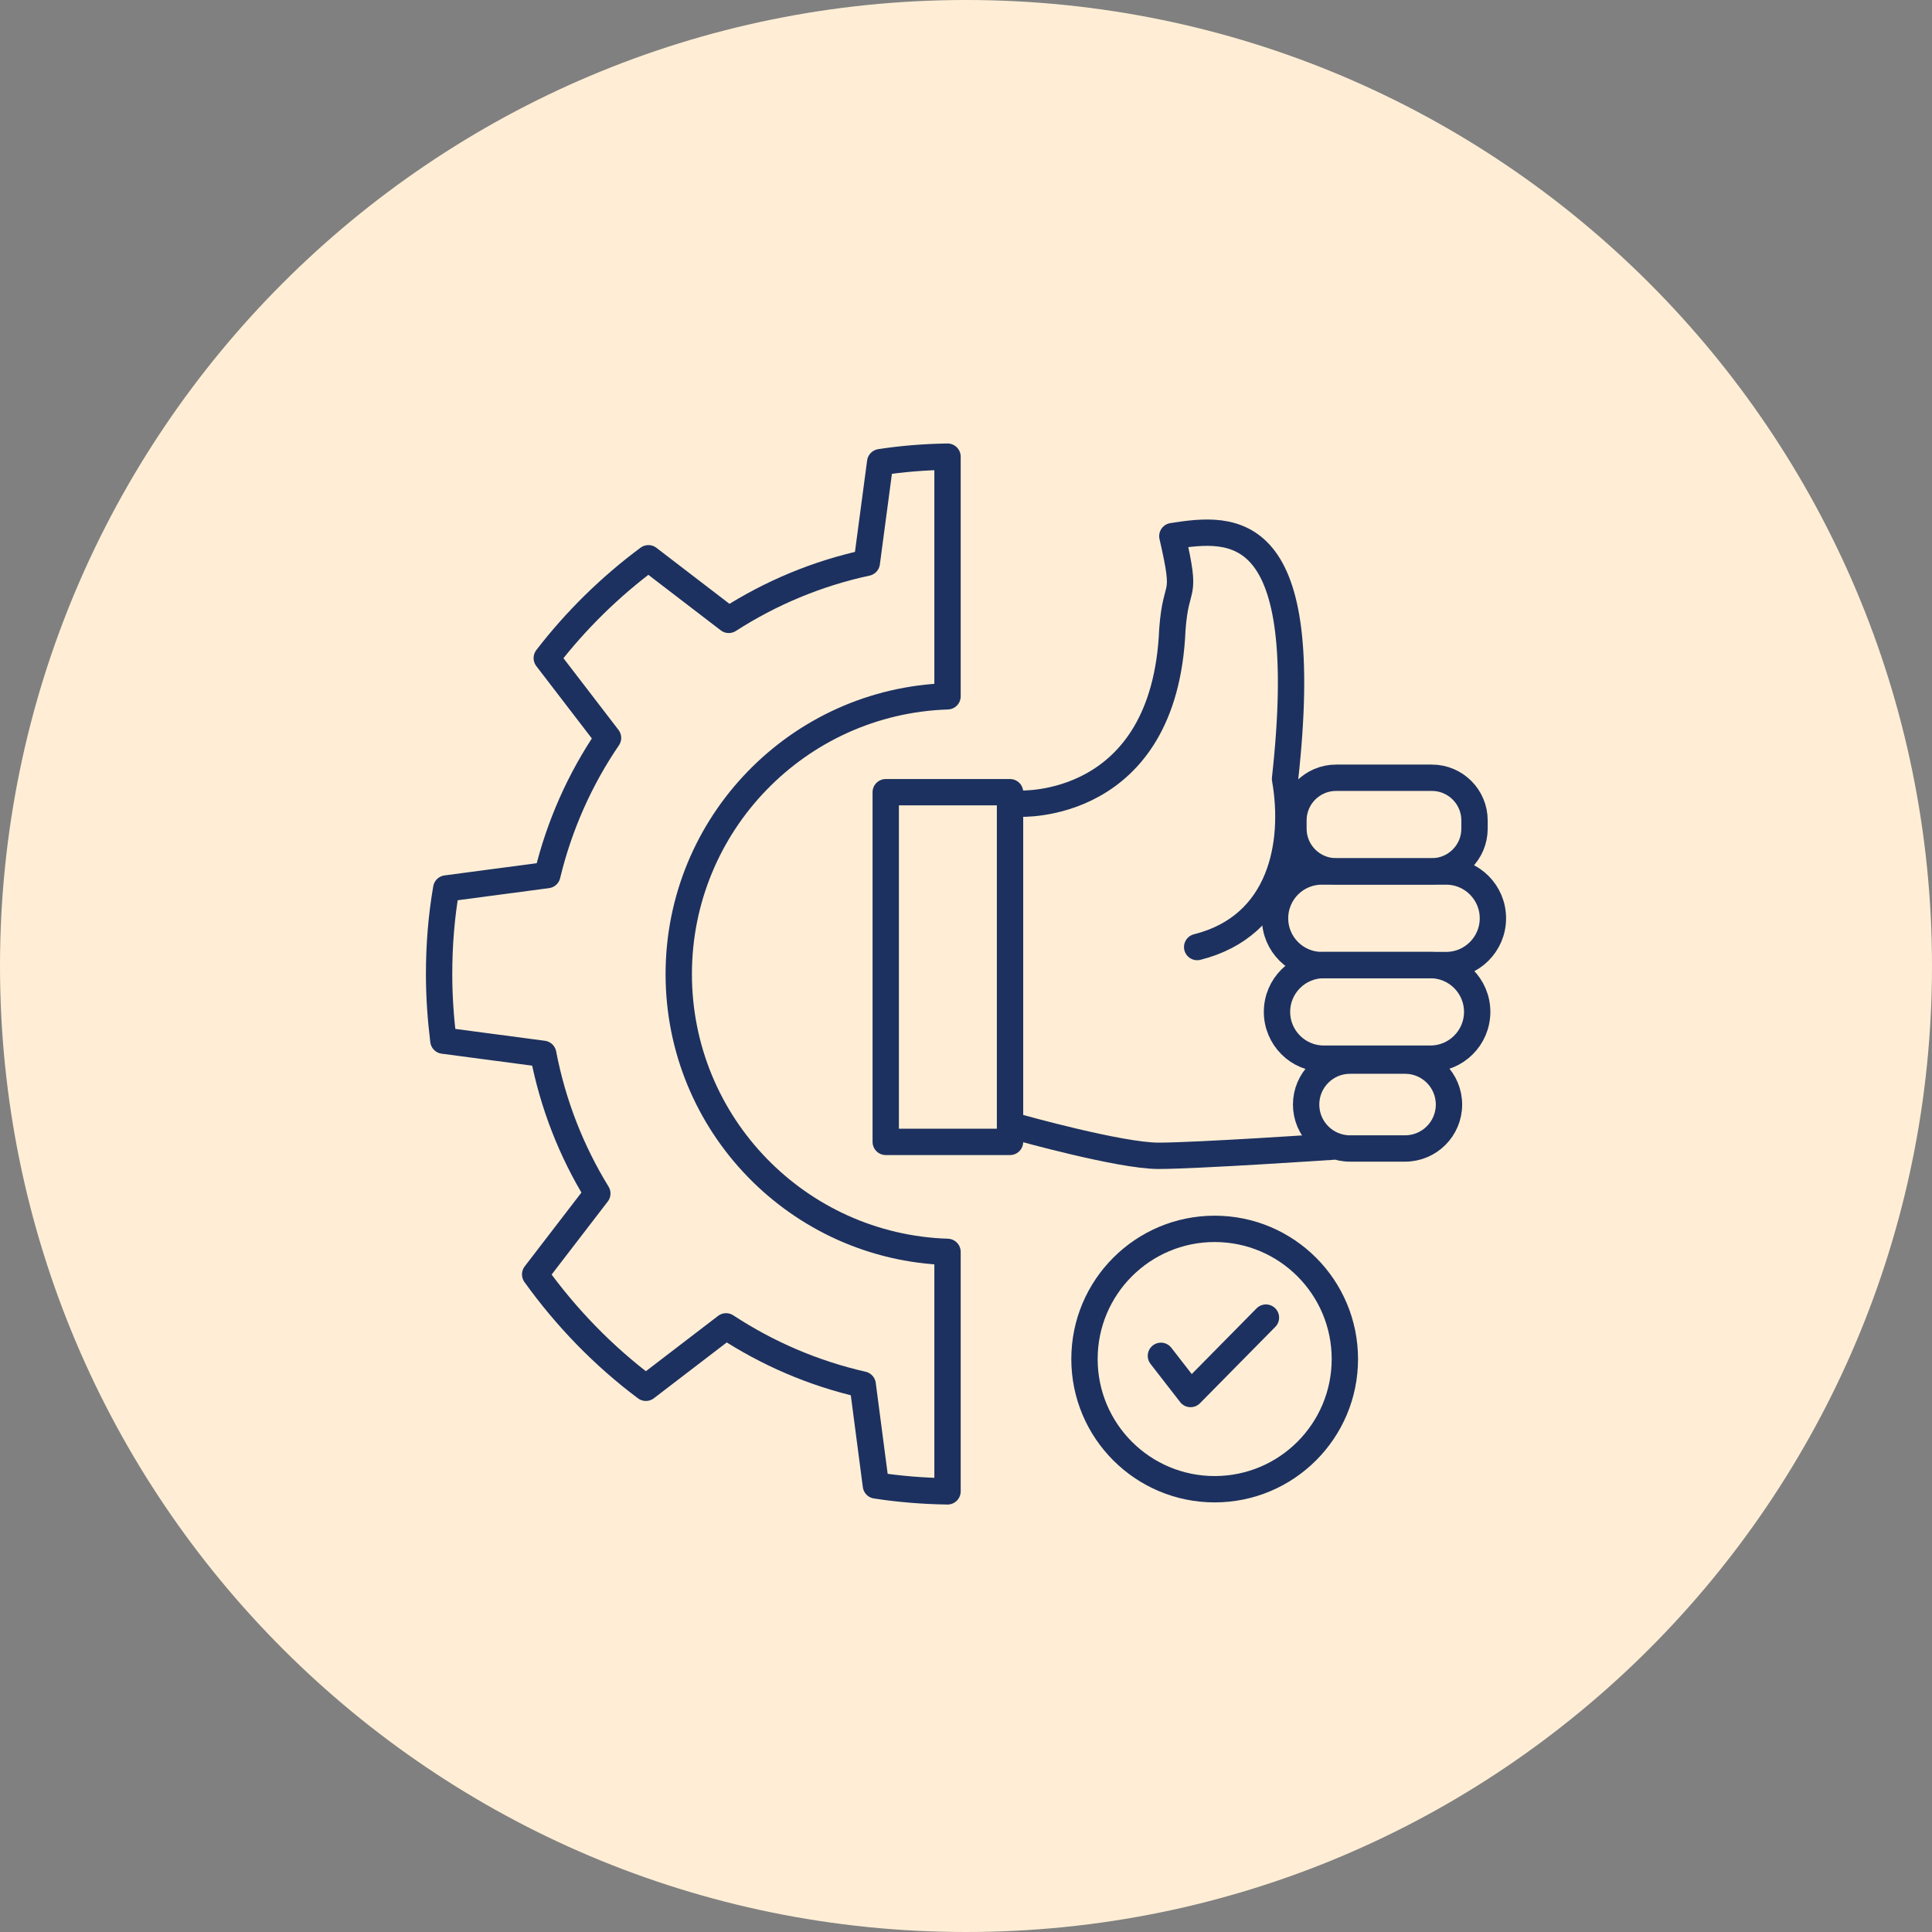
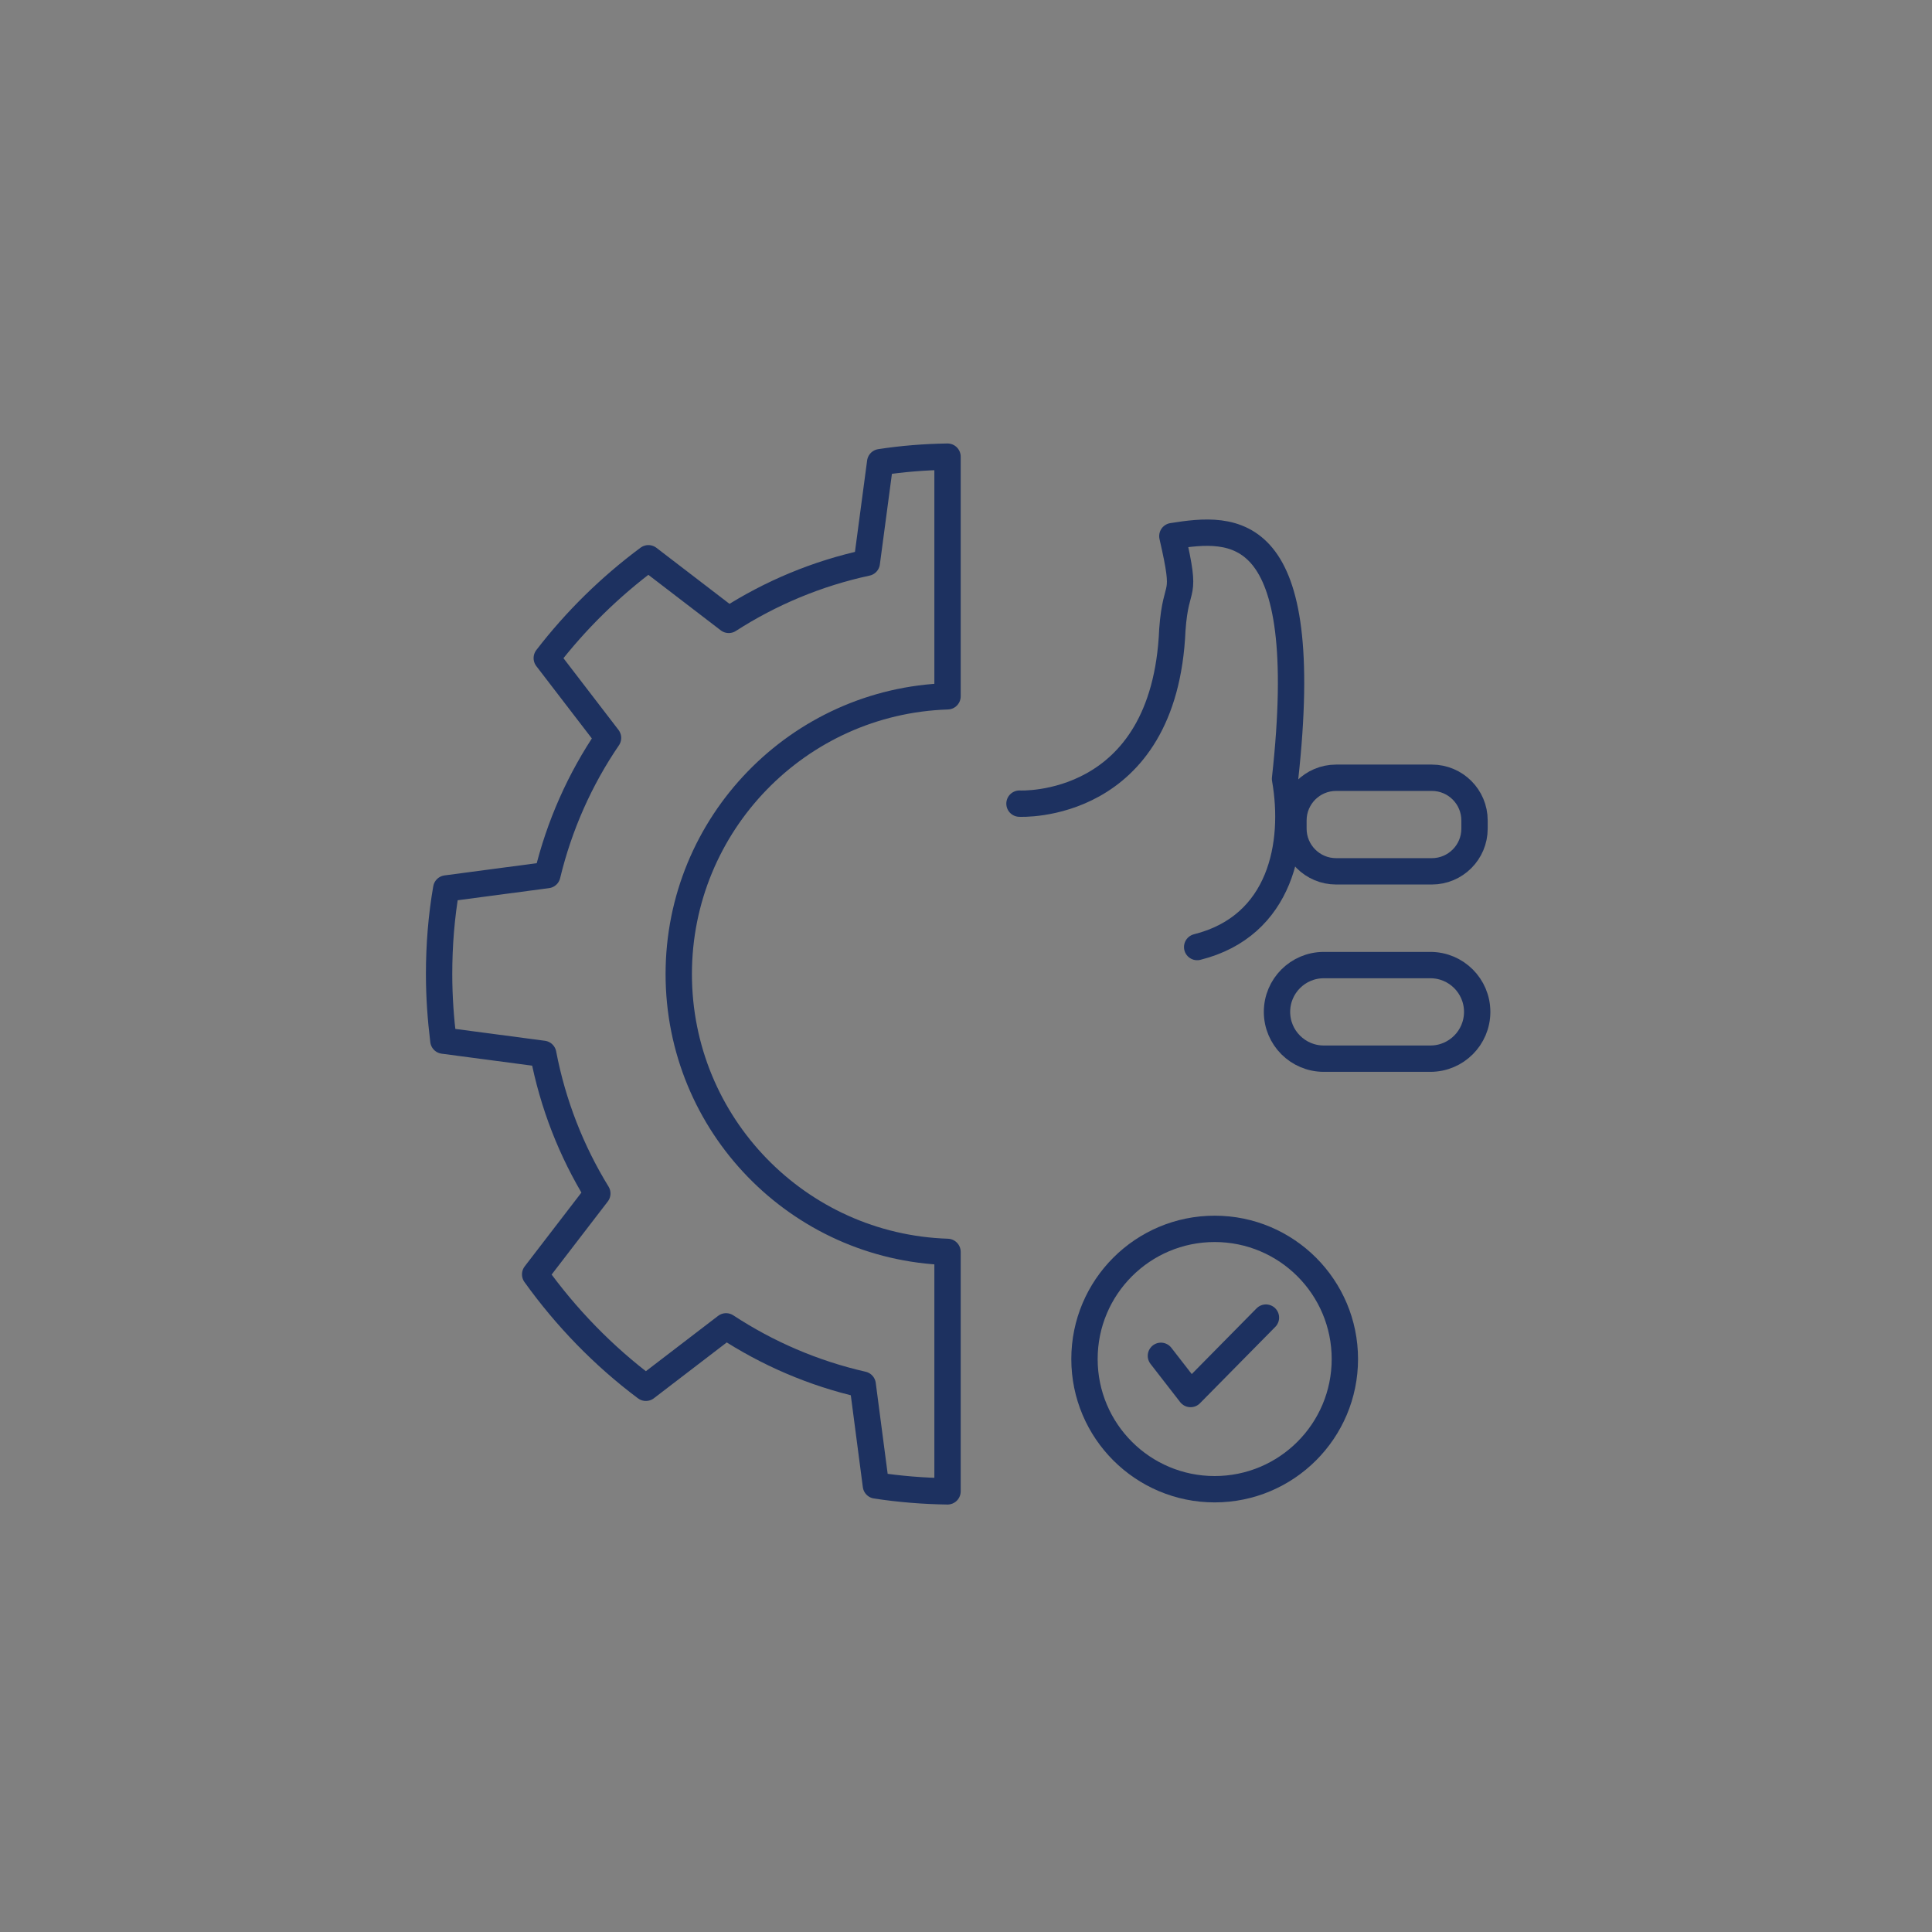
<svg xmlns="http://www.w3.org/2000/svg" width="110" height="110" viewBox="0 0 110 110" fill="none">
  <rect x="0" y="0" width="110" height="110" fill="#808080" stroke="none" />
  <g clip-path="url(#clip0_286_724)">
-     <path d="M55 110C85.376 110 110 85.376 110 55C110 24.624 85.376 0 55 0C24.624 0 0 24.624 0 55C0 85.376 24.624 110 55 110Z" fill="#FFEED5" />
-     <path d="M57.507 45.105H50.43V65.014H57.507V45.105Z" stroke="#1D3160" stroke-width="1.5" stroke-linecap="round" stroke-linejoin="round" />
    <path d="M58.045 45.756C58.045 45.756 66.312 46.193 66.749 35.853C66.962 32.914 67.623 34.328 66.749 30.525C70.226 29.976 74.802 29.549 73.165 44.343C73.815 48.044 72.951 52.721 68.162 53.921" stroke="#1D3160" stroke-width="1.5" stroke-linecap="round" stroke-linejoin="round" />
-     <path d="M58.045 64.2C58.045 64.2 63.78 65.807 65.956 65.807C68.132 65.807 75.839 65.288 75.839 65.288" stroke="#1D3160" stroke-width="1.5" stroke-linecap="round" stroke-linejoin="round" />
-     <path d="M79.997 60.387H76.866C75.484 60.387 74.365 61.507 74.365 62.889C74.365 64.27 75.484 65.39 76.866 65.39H79.997C81.379 65.39 82.499 64.27 82.499 62.889C82.499 61.507 81.379 60.387 79.997 60.387Z" stroke="#1D3160" stroke-width="1.5" stroke-linecap="round" stroke-linejoin="round" />
    <path d="M81.441 54.948H75.371C73.9 54.948 72.707 56.14 72.707 57.612C72.707 59.083 73.9 60.276 75.371 60.276H81.441C82.912 60.276 84.105 59.083 84.105 57.612C84.105 56.14 82.912 54.948 81.441 54.948Z" stroke="#1D3160" stroke-width="1.5" stroke-linecap="round" stroke-linejoin="round" />
-     <path d="M82.336 49.62H75.259C73.788 49.62 72.596 50.812 72.596 52.284C72.596 53.755 73.788 54.947 75.259 54.947H82.336C83.807 54.947 85 53.755 85 52.284C85 50.812 83.807 49.62 82.336 49.62Z" stroke="#1D3160" stroke-width="1.5" stroke-linecap="round" stroke-linejoin="round" />
    <path d="M81.523 44.282H76.073C74.731 44.282 73.643 45.37 73.643 46.712V47.18C73.643 48.522 74.731 49.61 76.073 49.61H81.523C82.865 49.61 83.953 48.522 83.953 47.18V46.712C83.953 45.37 82.865 44.282 81.523 44.282Z" stroke="#1D3160" stroke-width="1.5" stroke-linecap="round" stroke-linejoin="round" />
    <path d="M69.158 84.79C73.252 84.79 76.571 81.472 76.571 77.378C76.571 73.284 73.252 69.966 69.158 69.966C65.065 69.966 61.746 73.284 61.746 77.378C61.746 81.472 65.065 84.79 69.158 84.79Z" stroke="#1D3160" stroke-width="1.5" stroke-linecap="round" stroke-linejoin="round" />
    <path d="M72.077 75.019L67.786 79.37L66.098 77.195" stroke="#1D3160" stroke-width="1.5" stroke-linecap="round" stroke-linejoin="round" />
    <path d="M38.645 55.456C38.645 64.028 45.447 71.002 53.948 71.277V84.912C52.565 84.892 51.202 84.78 49.87 84.576L49.118 78.832C46.301 78.191 43.678 77.052 41.34 75.517L36.774 79.015C34.354 77.205 32.229 75.009 30.47 72.558L34.009 67.952C32.534 65.553 31.477 62.868 30.928 60.001L25.244 59.249C25.091 58.008 25 56.747 25 55.466C25 53.799 25.132 52.172 25.407 50.586L31.162 49.823C31.843 46.996 33.022 44.353 34.619 42.014L31.131 37.469C32.788 35.314 34.741 33.402 36.917 31.785L41.492 35.293C43.861 33.768 46.515 32.65 49.352 32.04L50.114 26.315C51.365 26.122 52.646 26.02 53.948 26V39.645C45.447 39.92 38.645 46.905 38.645 55.466V55.456Z" stroke="#1D3160" stroke-width="1.5" stroke-linecap="round" stroke-linejoin="round" />
  </g>
  <defs>
    <clipPath id="clip0_286_724">
      <rect width="110" height="110" fill="white" />
    </clipPath>
  </defs>
</svg>